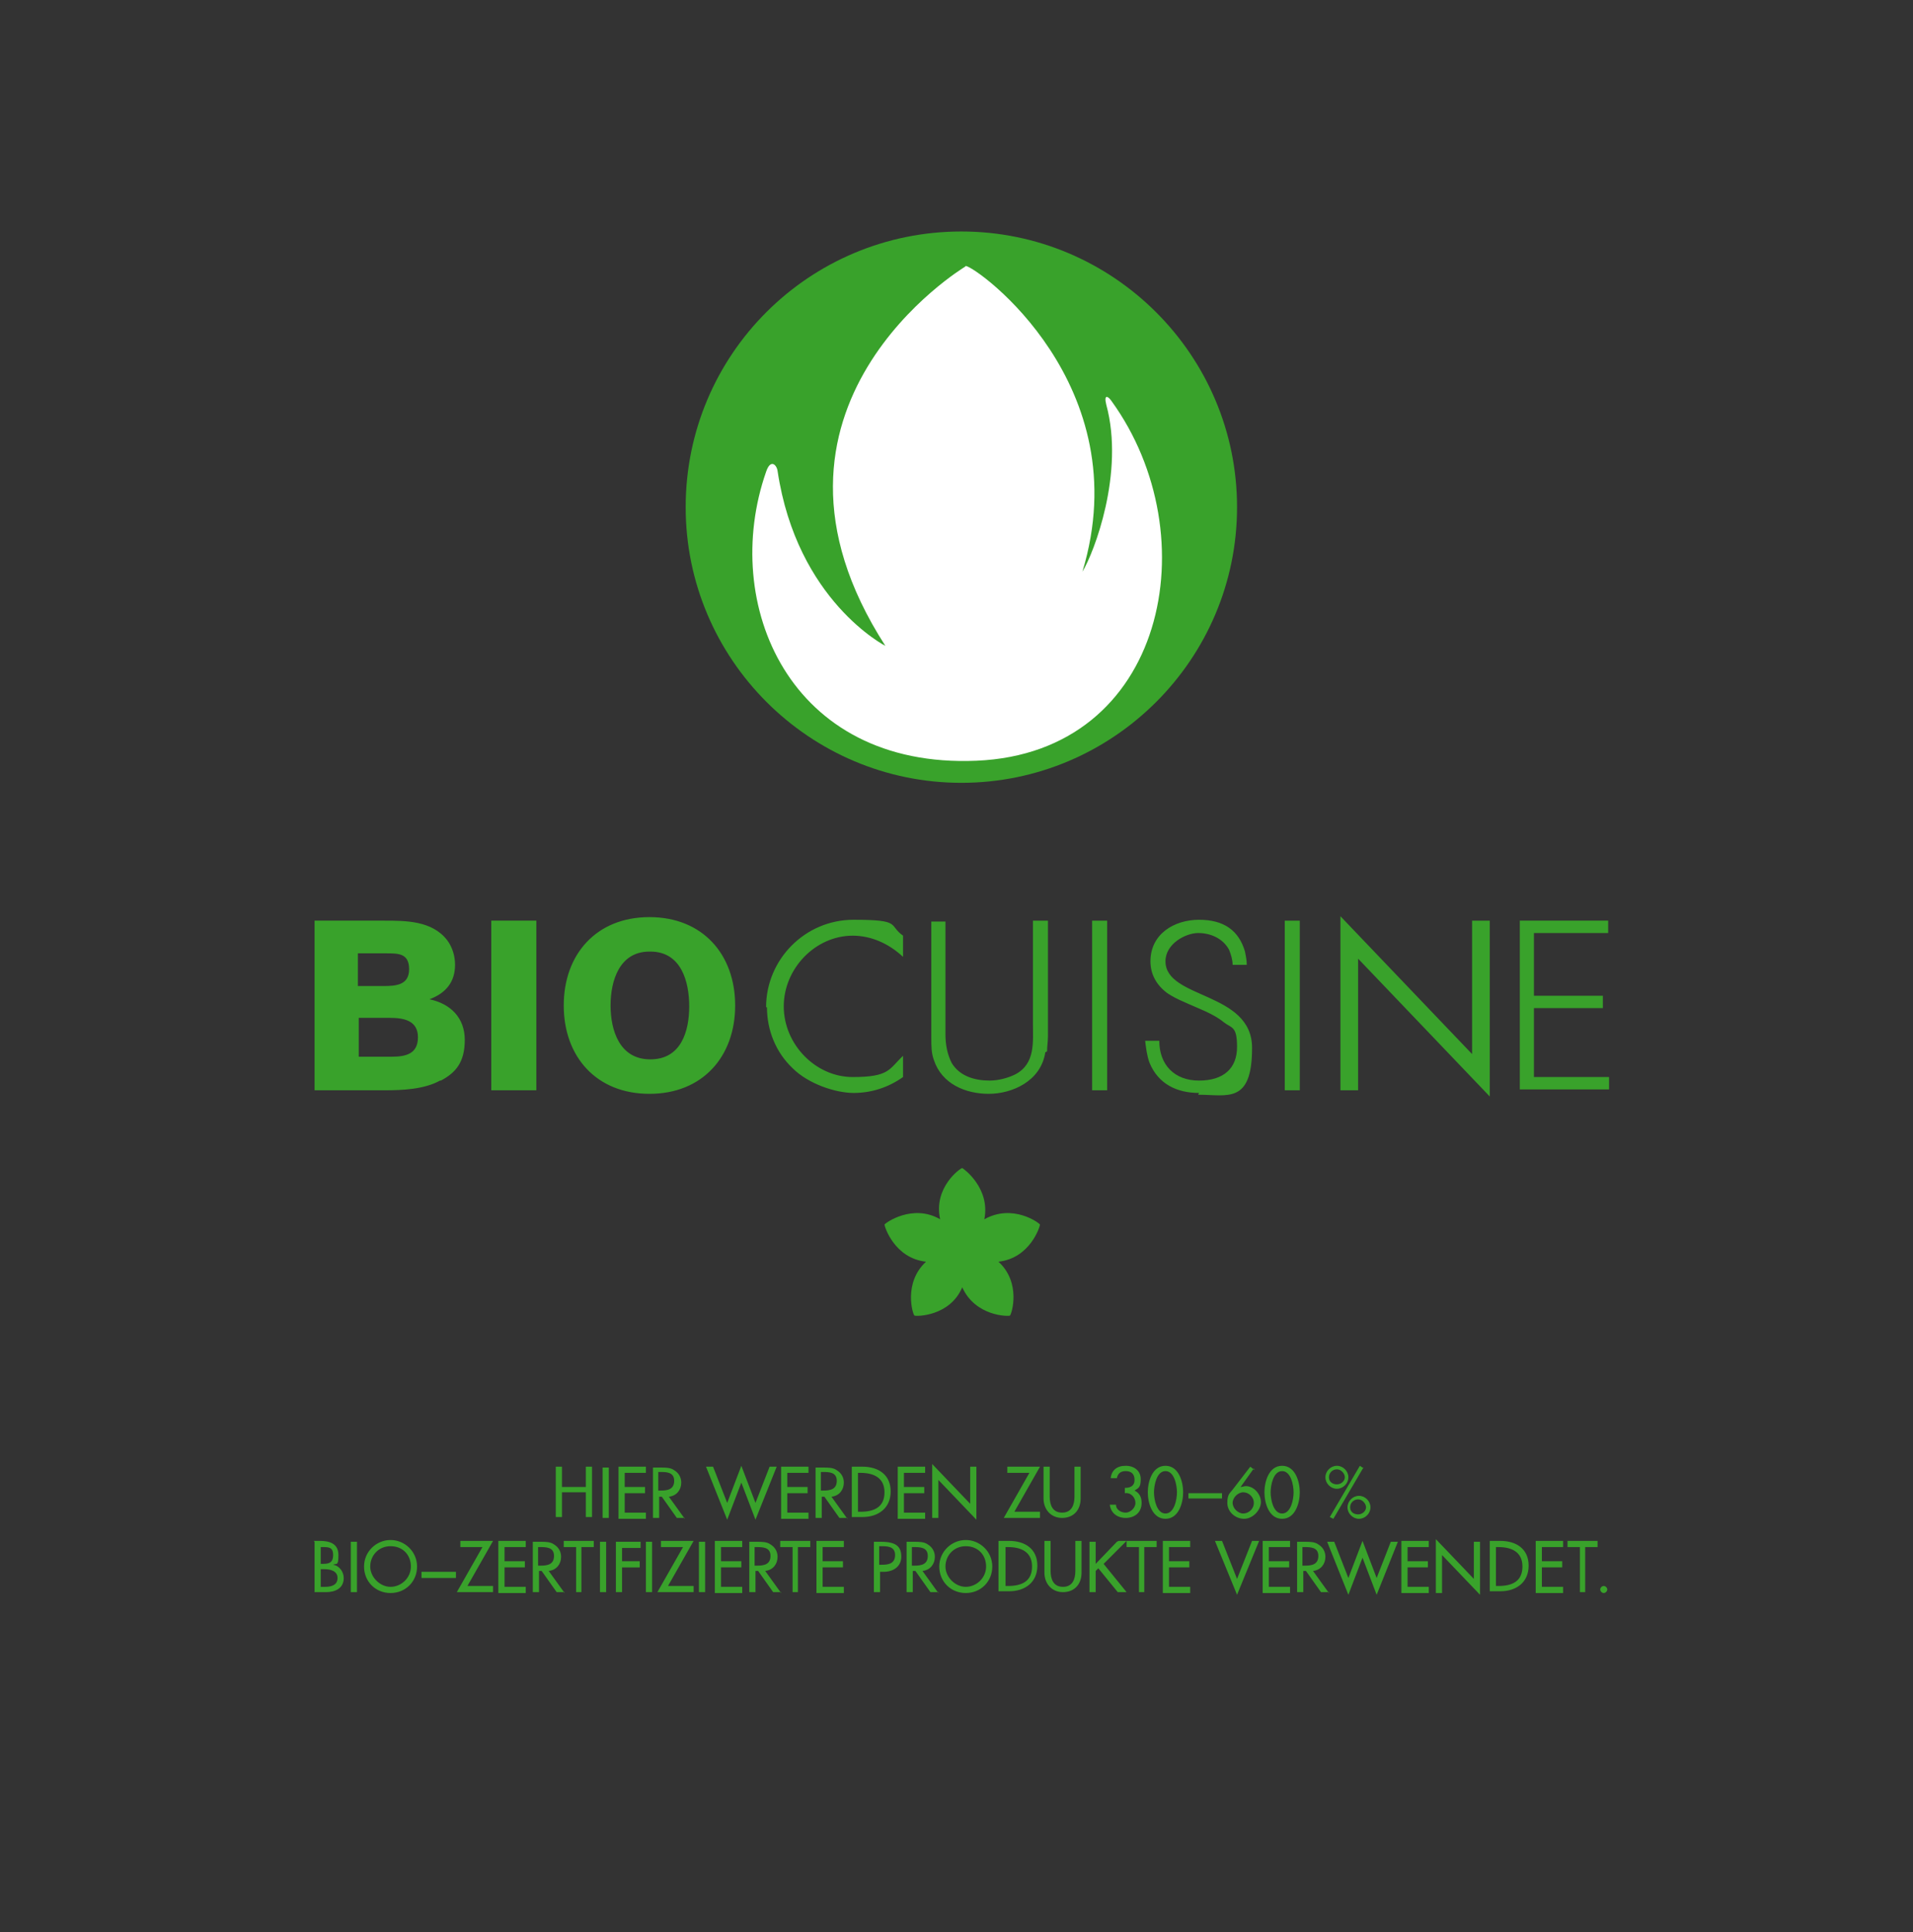
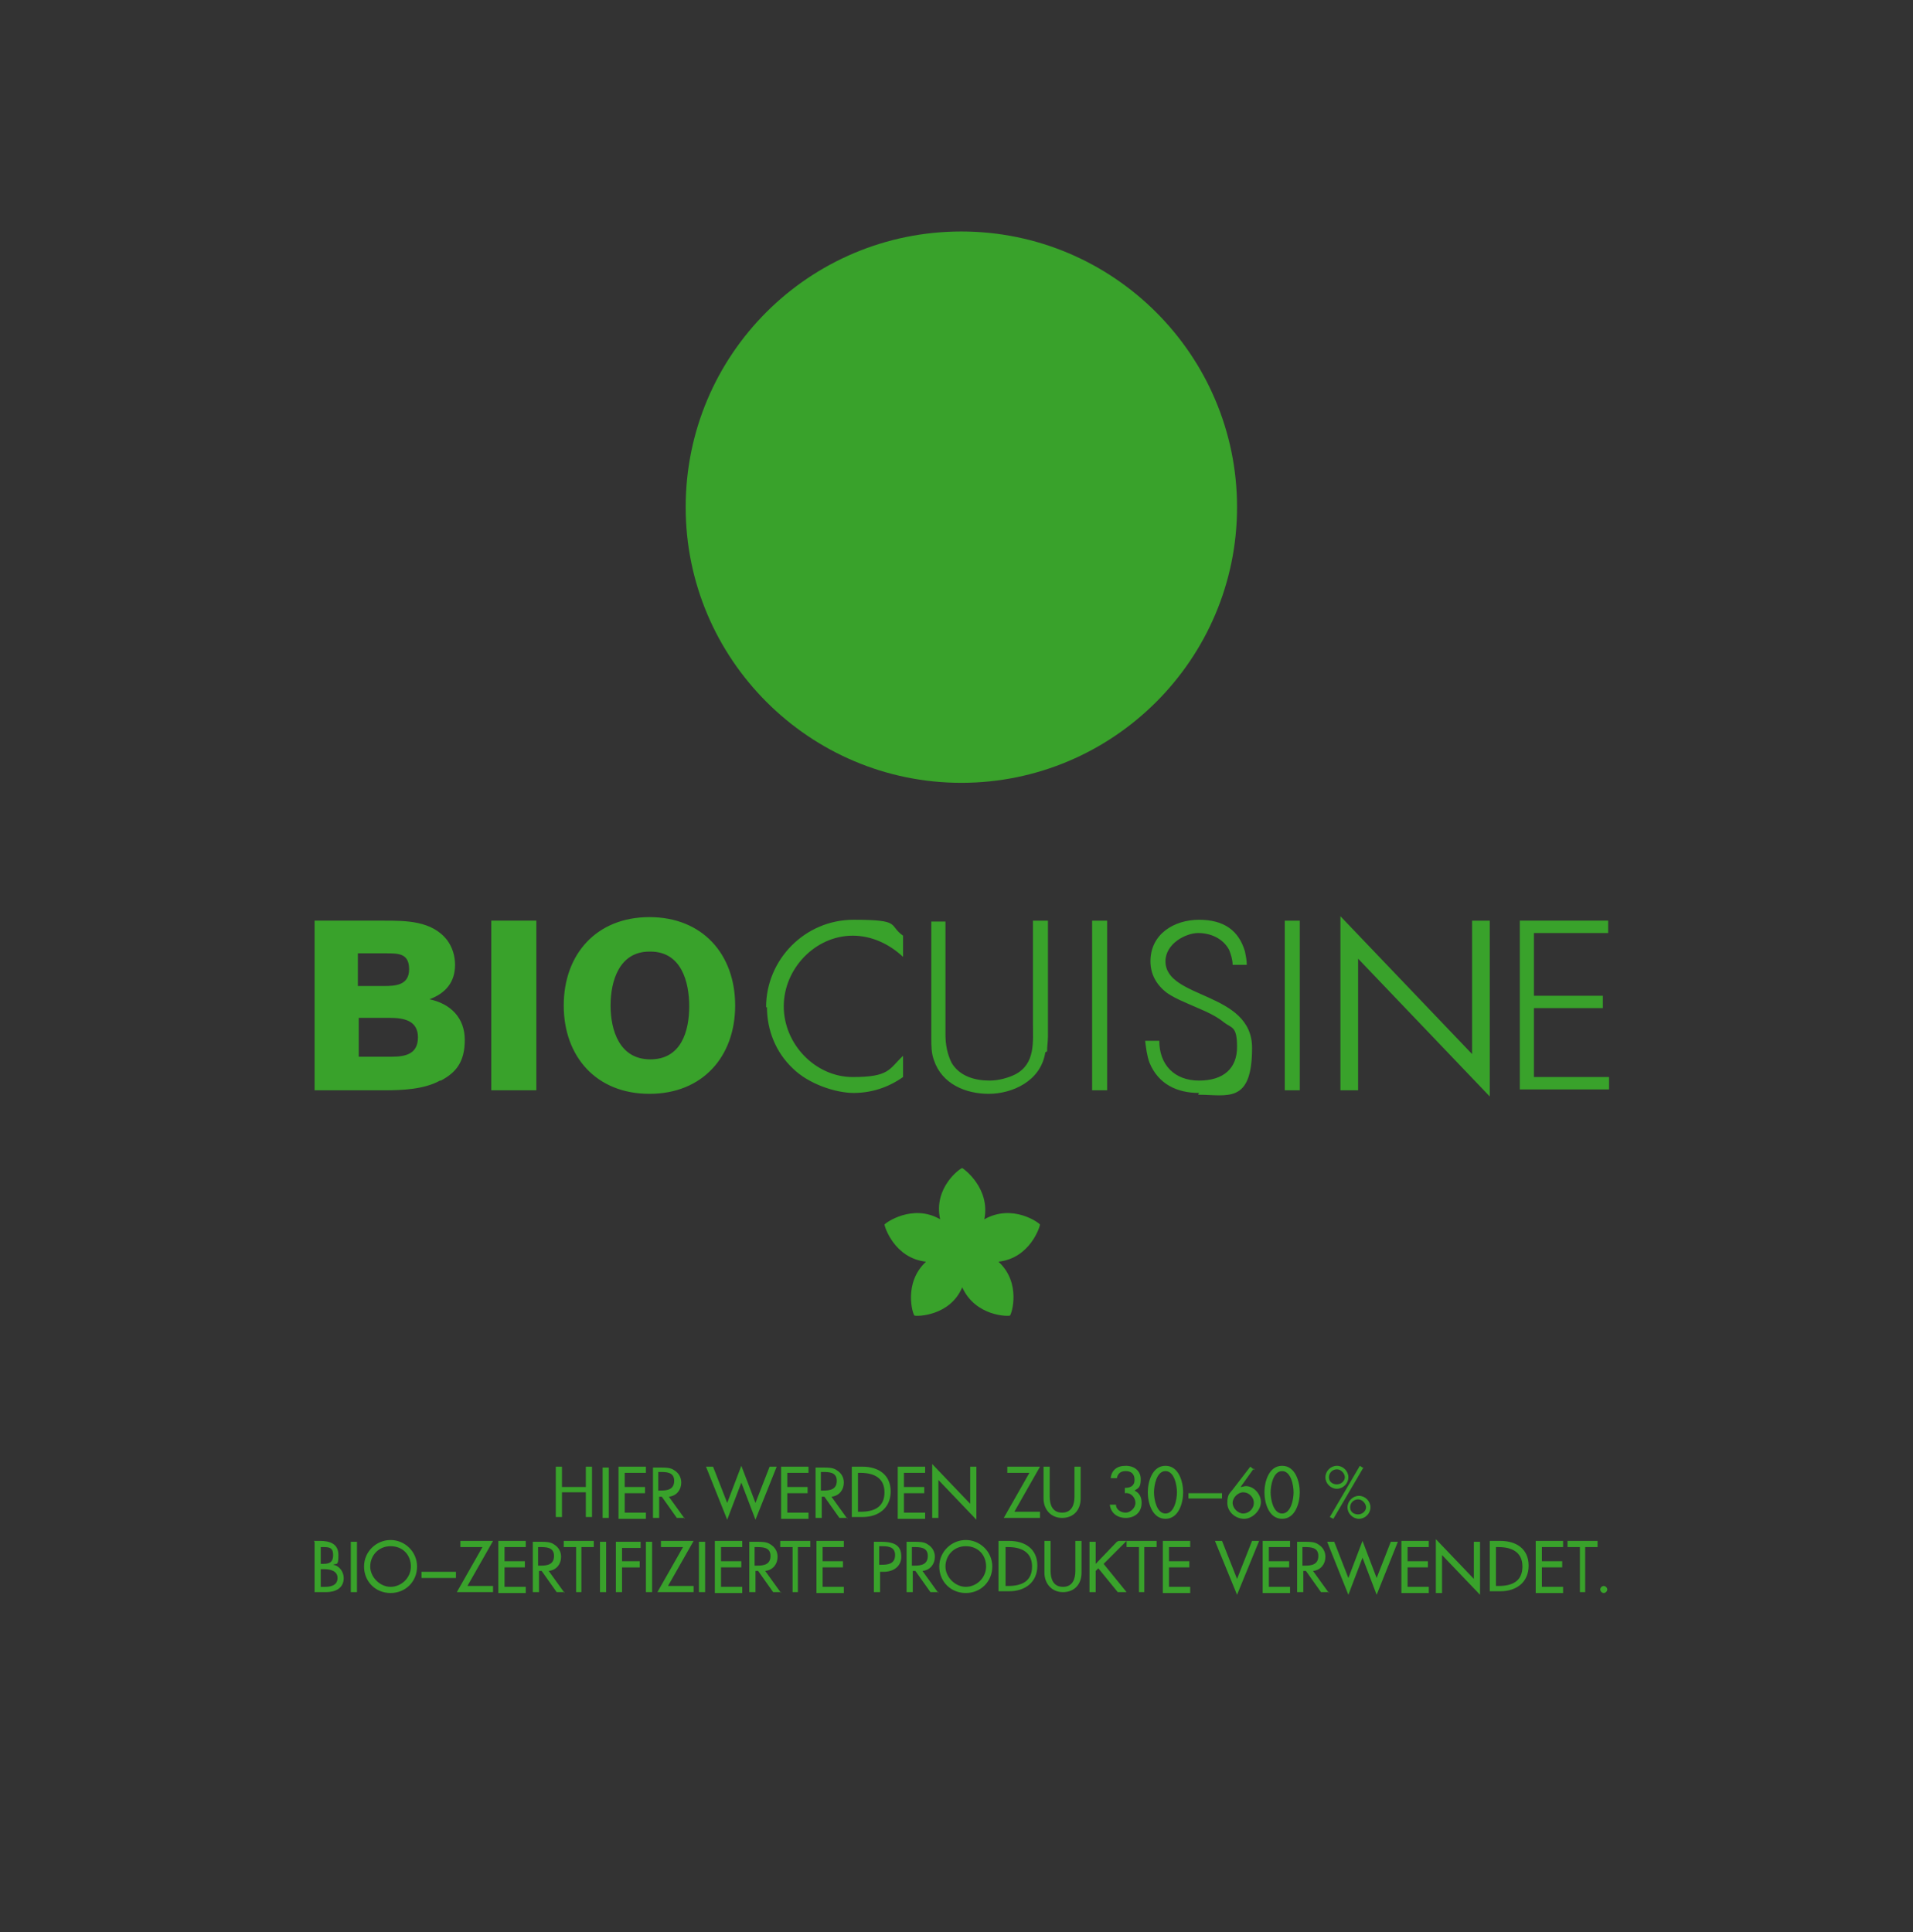
<svg xmlns="http://www.w3.org/2000/svg" id="Ebene_1" version="1.1" viewBox="0 0 216.5 218.7">
  <rect x="0" y="0" width="216.5" height="218.7" fill="#333333" stroke="none" />
  <defs>
    <style> .st0 { fill: #39a22b; } .st1 { fill: #fff; } </style>
  </defs>
-   <path class="st0" d="M181.9,179.9c0,.2-.2.4-.4.4s-.4-.2-.4-.4.2-.4.4-.4.4.2.4.4h0ZM179.5,180.2h-.7v-5.1h-1.4v-.7h3.4v.7h-1.4v5.1h0ZM173.8,174.4h3.1v.7h-2.4v1.6h2.3v.7h-2.3v2.2h2.4v.7h-3.1v-5.7h0ZM169.3,179.5h.3c1.5,0,2.7-.5,2.7-2.2s-1.3-2.2-2.7-2.2h-.3v4.4h0ZM168.6,174.4h1.2c1.8,0,3.2.9,3.2,2.8s-1.4,2.9-3.2,2.9h-1.2v-5.7h0ZM162.5,174.2l4.3,4.5v-4.2h.7v6l-4.3-4.5v4.3h-.7v-6h0ZM158.6,174.4h3.1v.7h-2.4v1.6h2.3v.7h-2.3v2.2h2.4v.7h-3.1v-5.7h0ZM152.6,178.6l1.6-4.2,1.6,4.2,1.6-4.1h.8l-2.4,6-1.6-4.2-1.6,4.2-2.4-6h.8l1.6,4.1h0ZM147.5,177.2h.2c.7,0,1.5-.1,1.5-1.1s-.9-1-1.6-1h-.2v2.1h0ZM150.4,180.2h-.9l-1.7-2.4h-.3v2.4h-.7v-5.7h.9c.5,0,1.1,0,1.5.3.5.3.8.8.8,1.4,0,.8-.5,1.5-1.4,1.6l1.8,2.5h0ZM142.9,174.4h3.1v.7h-2.4v1.6h2.3v.7h-2.3v2.2h2.4v.7h-3.1v-5.7h0ZM140,178.7l1.7-4.3h.8l-2.5,6.1-2.5-6.1h.8l1.7,4.3h0ZM131.6,174.4h3.1v.7h-2.4v1.6h2.3v.7h-2.3v2.2h2.4v.7h-3.1v-5.7h0ZM129.6,180.2h-.7v-5.1h-1.4v-.7h3.4v.7h-1.4v5.1h0ZM126.6,174.4h.9l-2.6,2.6,2.6,3.2h-1l-2.2-2.7-.3.3v2.4h-.7v-5.7h.7v2.5l2.4-2.5h0ZM118.9,174.4v3.4c0,.9.3,1.8,1.4,1.8s1.4-.9,1.4-1.8v-3.4h.7v3.6c0,1.3-.8,2.2-2.1,2.2s-2.1-1-2.1-2.2v-3.6h.7ZM113.8,179.5h.3c1.5,0,2.7-.5,2.7-2.2s-1.3-2.2-2.7-2.2h-.3v4.4h0ZM113,174.4h1.2c1.8,0,3.2.9,3.2,2.8s-1.4,2.9-3.2,2.9h-1.2v-5.7h0ZM111.6,177.3c0-1.3-.9-2.3-2.3-2.3s-2.3,1.1-2.3,2.3,1.1,2.3,2.3,2.3,2.3-1,2.3-2.3h0ZM112.3,177.3c0,1.7-1.3,3-3,3s-3-1.3-3-3,1.4-3,3-3,3,1.3,3,3h0ZM103.3,177.2h.2c.7,0,1.5-.1,1.5-1.1s-.9-1-1.6-1h-.2v2.1h0ZM106.2,180.2h-.9l-1.7-2.4h-.3v2.4h-.7v-5.7h.9c.5,0,1.1,0,1.5.3.5.3.8.8.8,1.4,0,.8-.5,1.5-1.4,1.6l1.8,2.5h0ZM99.6,177.1h.2c.7,0,1.5-.1,1.5-1.1s-.9-1-1.6-1h-.2v2.1h0ZM99.6,180.2h-.7v-5.7h.8c1.8,0,2.3.6,2.3,1.7s-.9,1.7-2,1.7h-.4v2.4h0ZM92.4,174.4h3.1v.7h-2.4v1.6h2.3v.7h-2.3v2.2h2.4v.7h-3.1v-5.7h0ZM90.4,180.2h-.7v-5.1h-1.4v-.7h3.4v.7h-1.4v5.1h0ZM85.5,177.2h.2c.7,0,1.5-.1,1.5-1.1s-.9-1-1.6-1h-.2v2.1h0ZM88.4,180.2h-.9l-1.7-2.4h-.3v2.4h-.7v-5.7h.9c.5,0,1.1,0,1.5.3.5.3.8.8.8,1.4,0,.8-.5,1.5-1.4,1.6l1.8,2.5h0ZM80.9,174.4h3.1v.7h-2.4v1.6h2.3v.7h-2.3v2.2h2.4v.7h-3.1v-5.7h0ZM79.8,180.2h-.7v-5.7h.7v5.7h0ZM78.5,179.5v.7h-4.1l2.9-5.1h-2.5v-.7h3.7l-2.9,5.1h2.9ZM73.8,180.2h-.7v-5.7h.7v5.7h0ZM70.4,175.1v1.6h2v.7h-2v2.8h-.7v-5.7h2.8v.7h-2.1ZM68.6,180.2h-.7v-5.7h.7v5.7h0ZM65.9,180.2h-.7v-5.1h-1.4v-.7h3.4v.7h-1.4v5.1h0ZM61,177.2h.2c.7,0,1.5-.1,1.5-1.1s-.9-1-1.6-1h-.2v2.1h0ZM63.9,180.2h-.9l-1.7-2.4h-.3v2.4h-.7v-5.7h.9c.5,0,1.1,0,1.5.3.5.3.8.8.8,1.4,0,.8-.5,1.5-1.4,1.6l1.8,2.5h0ZM56.4,174.4h3.1v.7h-2.4v1.6h2.3v.7h-2.3v2.2h2.4v.7h-3.1v-5.7h0ZM55.8,179.5v.7h-4.1l2.9-5.1h-2.5v-.7h3.7l-2.9,5.1h2.9ZM47.7,177.9h3.9v.7h-3.9v-.7h0ZM46.5,177.3c0-1.3-.9-2.3-2.3-2.3s-2.3,1.1-2.3,2.3,1.1,2.3,2.3,2.3,2.3-1,2.3-2.3h0ZM47.2,177.3c0,1.7-1.3,3-3,3s-3-1.3-3-3,1.4-3,3-3,3,1.3,3,3h0ZM40.4,180.2h-.7v-5.7h.7v5.7h0ZM36.3,179.6h.5c.7,0,1.4-.2,1.4-1s-.8-1-1.5-1h-.4v2h0ZM36.3,177h.2c.7,0,1.2-.1,1.2-1s-.5-.9-1.2-.9h-.2v1.9h0ZM35.5,174.4h.7c1.1,0,2.1.3,2.1,1.6s-.2.9-.6,1.1h0c.7.1,1.2.8,1.2,1.5,0,1.2-1,1.6-2,1.6h-1.3v-5.7h0ZM152.8,170.6c0,.5.4.8.9.8s.9-.4.9-.8-.4-.9-.9-.9-.9.4-.9.9h0ZM155.1,170.6c0,.7-.6,1.3-1.3,1.3s-1.3-.6-1.3-1.3.6-1.3,1.3-1.3,1.3.6,1.3,1.3h0ZM154.3,166.1l-3.4,5.8-.4-.2,3.4-5.8.3.2h0ZM150.4,167.2c0,.5.4.8.9.8s.9-.4.9-.8-.4-.9-.9-.9-.9.4-.9.9h0ZM152.6,167.2c0,.7-.6,1.3-1.3,1.3s-1.3-.6-1.3-1.3.6-1.3,1.3-1.3,1.3.6,1.3,1.3h0ZM143.8,168.9c0,.8.3,2.4,1.3,2.4s1.3-1.6,1.3-2.4-.3-2.4-1.3-2.4-1.3,1.6-1.3,2.4h0ZM143.1,168.9c0-1.2.5-3,2-3s2,1.8,2,3-.5,3-2,3-2-1.8-2-3h0ZM141.9,170.1c0-.7-.6-1.2-1.2-1.2s-1.2.6-1.2,1.2.6,1.2,1.2,1.2,1.2-.5,1.2-1.2h0ZM141.9,166.2l-1.5,2.1h0c.2,0,.4-.1.6-.1.9,0,1.7.9,1.7,1.8s-.9,1.9-1.9,1.9-1.9-.8-1.9-1.8.3-1.1.6-1.5l2-2.6.5.4h0ZM138.3,169v.6h-3.8v-.6h3.8ZM130.6,168.9c0,.8.3,2.4,1.3,2.4s1.3-1.6,1.3-2.4-.3-2.4-1.3-2.4-1.3,1.6-1.3,2.4h0ZM129.9,168.9c0-1.2.5-3,2-3s2,1.8,2,3-.5,3-2,3-2-1.8-2-3h0ZM127.3,168.4c.6,0,1.1-.2,1.1-.9s-.4-1-1-1-.9.3-1,.8h-.7c.1-.9.7-1.4,1.7-1.4s1.7.6,1.7,1.5-.2,1-.7,1.3c.6.3.8.8.8,1.4,0,1.1-.8,1.7-1.8,1.7s-1.7-.6-1.8-1.5h.7c0,.6.6.9,1.1.9s1.1-.5,1.1-1.1-.5-1.2-1.2-1.1v-.6h0ZM118.8,166v3.4c0,.9.3,1.8,1.4,1.8s1.4-.9,1.4-1.8v-3.4h.7v3.6c0,1.3-.8,2.2-2.1,2.2s-2.1-1-2.1-2.2v-3.6h.7ZM117.7,171.1v.7h-4.1l2.9-5.1h-2.5v-.7h3.7l-2.9,5.1h2.9ZM105.5,165.7l4.3,4.5v-4.2h.7v6l-4.3-4.5v4.3h-.7v-6h0ZM101.6,166h3.1v.7h-2.4v1.6h2.3v.7h-2.3v2.2h2.4v.7h-3.1v-5.7h0ZM97.1,171.1h.3c1.5,0,2.7-.5,2.7-2.2s-1.3-2.2-2.7-2.2h-.3v4.4h0ZM96.4,166h1.2c1.8,0,3.2.9,3.2,2.8s-1.4,2.9-3.2,2.9h-1.2v-5.7h0ZM93,168.7h.2c.7,0,1.5-.1,1.5-1.1s-.9-1-1.6-1h-.2v2.1h0ZM95.9,171.8h-.9l-1.7-2.4h-.3v2.4h-.7v-5.7h.9c.5,0,1.1,0,1.5.3.5.3.8.8.8,1.4,0,.8-.5,1.5-1.4,1.6l1.8,2.5h0ZM88.4,166h3.1v.7h-2.4v1.6h2.3v.7h-2.3v2.2h2.4v.7h-3.1v-5.7h0ZM82.3,170.1l1.6-4.2,1.6,4.2,1.6-4.1h.8l-2.4,6-1.6-4.2-1.6,4.2-2.4-6h.8l1.6,4.1h0ZM74.6,168.7h.2c.7,0,1.5-.1,1.5-1.1s-.9-1-1.6-1h-.2v2.1h0ZM77.5,171.8h-.9l-1.7-2.4h-.3v2.4h-.7v-5.7h.9c.5,0,1.1,0,1.5.3.5.3.8.8.8,1.4,0,.8-.5,1.5-1.4,1.6l1.8,2.5h0ZM70,166h3.1v.7h-2.4v1.6h2.3v.7h-2.3v2.2h2.4v.7h-3.1v-5.7h0ZM68.9,171.8h-.7v-5.7h.7v5.7h0ZM66.3,168.3v-2.3h.7v5.7h-.7v-2.8h-2.7v2.8h-.7v-5.7h.7v2.3h2.7ZM117.7,138.6c-.1-.2-3.1-2.4-6.3-.6.7-3.5-2.3-5.7-2.5-5.8-.2,0-3.3,2.2-2.5,5.8-3.1-1.8-6.2.4-6.3.6,0,.2,1.1,3.8,4.7,4.2-2.6,2.4-1.5,6-1.3,6.1.2.1,4,.1,5.4-3.2,1.5,3.3,5.2,3.3,5.4,3.2.2-.2,1.3-3.7-1.3-6.1,3.6-.4,4.7-4,4.7-4.2h0ZM77.6,57.4c0-17.3,14-31.2,31.2-31.2s31.2,14,31.2,31.2-14,31.2-31.2,31.2-31.2-14-31.2-31.2h0ZM73.5,107.7c-3.4,0-4.4,3.3-4.4,6.1s1,6.1,4.5,6.1,4.4-3.2,4.4-6-.9-6.2-4.4-6.2h0ZM73.5,123.8c-6,0-9.7-4.2-9.7-10s3.7-10,9.7-10,9.7,4.2,9.7,10-3.7,10-9.7,10h0ZM55.6,123.4v-19.2h5.1s0,19.2,0,19.2h-5.1ZM44.1,115.2h-3.5v4.4h3.7c1.6,0,3-.3,3-2.2s-1.6-2.2-3.2-2.2h0ZM43.8,107.9h-3.3v3.7h2.9c1.4,0,2.9-.1,2.9-1.9s-1.2-1.8-2.6-1.8h0ZM49.8,122.3c-1.8,1-4.3,1.1-6.3,1.1h-7.9v-19.2h7.9c2.4,0,5.4,0,7.1,2.2.6.8.9,1.8.9,2.8,0,1.9-1,3.2-2.9,3.9,2.4.5,4,2.1,4,4.6s-1,3.7-2.7,4.6h0ZM168.6,124.1l-14.9-15.6v14.9h-2s0-19.7,0-19.7l14.9,15.6v-15.1h2v19.8h0ZM86.7,114c0-5.4,4.4-9.9,9.9-9.9s3.9.6,5.6,1.8v2.4c-1.6-1.5-3.6-2.4-5.7-2.4-4.2,0-7.8,3.7-7.8,8s3.6,8,7.8,8,4.1-.9,5.7-2.4v2.4c-1.7,1.2-3.6,1.8-5.6,1.8s-5.1-1-6.9-2.8c-1.9-1.8-2.9-4.3-2.9-6.9h0ZM172,123.4v-19.2h10v1.4h-8.4v7.1h7.8v1.4h-7.8v7.8h8.5v1.4h-10.1ZM135.7,123.7c-2.5,0-4.6-1-5.6-3.4-.3-.8-.4-1.7-.5-2.5h1.6c0,2.7,1.7,4.5,4.5,4.5s4.3-1.4,4.3-3.8-.6-2.1-1.5-2.8c-1.2-1-3-1.6-4.5-2.3-.7-.3-1.3-.6-1.9-1-1.2-.9-1.9-2.1-1.9-3.6,0-3.1,2.7-4.7,5.5-4.7s4.5,1.2,5.2,3.6c.1.5.2,1,.2,1.5h-1.6c0-.6-.2-1.2-.4-1.7-.7-1.3-2.1-1.9-3.5-1.9s-3.7,1.2-3.7,3.2c0,4.3,9.8,3.4,9.8,9.8s-2.8,5.3-6.1,5.3M145.4,104.2h1.7v19.2h-1.7v-19.2h0ZM123.6,104.2h1.7v19.2h-1.7v-19.2h0ZM118.5,119c0-.6.1-1.1.1-1.7v-13.1h-1.7v11.6c0,2.1.3,4.6-2,5.8-.8.4-1.9.7-2.9.7-1.7,0-3.4-.5-4.3-2-.5-1-.7-2.1-.7-3.2,0-4.3,0-8.5,0-12.8h-1.6v13.2c0,.9,0,1.7.3,2.5.9,2.7,3.6,3.8,6.2,3.8s5.9-1.4,6.4-4.7" />
-   <path class="st1" d="M109.3,30.1c1.4.2,19.6,13.5,13.2,34.6,1.3-2.1,4.8-11.2,2.7-18.9-.3-1.2.2-1,.6-.4,11,15.2,6.2,39.8-15.3,40.7-21.2.9-29-17.8-23.8-32.7.5-1.5,1.2-.8,1.3-.1,2.2,14.7,12.2,19.8,12.2,19.8-17.4-27,9-42.9,9-42.9h0Z" />
+   <path class="st0" d="M181.9,179.9c0,.2-.2.4-.4.4s-.4-.2-.4-.4.2-.4.4-.4.4.2.4.4h0ZM179.5,180.2h-.7v-5.1h-1.4v-.7h3.4v.7h-1.4v5.1h0ZM173.8,174.4h3.1v.7h-2.4v1.6h2.3v.7h-2.3v2.2h2.4v.7h-3.1v-5.7h0ZM169.3,179.5h.3c1.5,0,2.7-.5,2.7-2.2s-1.3-2.2-2.7-2.2h-.3v4.4h0ZM168.6,174.4h1.2c1.8,0,3.2.9,3.2,2.8s-1.4,2.9-3.2,2.9h-1.2v-5.7h0ZM162.5,174.2l4.3,4.5v-4.2h.7v6l-4.3-4.5v4.3h-.7v-6h0ZM158.6,174.4h3.1v.7h-2.4v1.6h2.3v.7h-2.3v2.2h2.4v.7h-3.1v-5.7h0ZM152.6,178.6l1.6-4.2,1.6,4.2,1.6-4.1h.8l-2.4,6-1.6-4.2-1.6,4.2-2.4-6h.8l1.6,4.1h0ZM147.5,177.2h.2c.7,0,1.5-.1,1.5-1.1s-.9-1-1.6-1h-.2v2.1h0ZM150.4,180.2h-.9l-1.7-2.4h-.3v2.4h-.7v-5.7h.9c.5,0,1.1,0,1.5.3.5.3.8.8.8,1.4,0,.8-.5,1.5-1.4,1.6l1.8,2.5h0ZM142.9,174.4h3.1v.7h-2.4v1.6h2.3v.7h-2.3v2.2h2.4v.7h-3.1v-5.7h0ZM140,178.7l1.7-4.3h.8l-2.5,6.1-2.5-6.1h.8l1.7,4.3h0ZM131.6,174.4h3.1v.7h-2.4v1.6h2.3v.7h-2.3v2.2h2.4v.7h-3.1v-5.7h0ZM129.6,180.2h-.7v-5.1h-1.4v-.7h3.4v.7h-1.4v5.1h0ZM126.6,174.4h.9l-2.6,2.6,2.6,3.2h-1l-2.2-2.7-.3.3v2.4h-.7v-5.7h.7v2.5l2.4-2.5h0ZM118.9,174.4v3.4c0,.9.3,1.8,1.4,1.8s1.4-.9,1.4-1.8v-3.4h.7v3.6c0,1.3-.8,2.2-2.1,2.2s-2.1-1-2.1-2.2v-3.6h.7ZM113.8,179.5h.3c1.5,0,2.7-.5,2.7-2.2s-1.3-2.2-2.7-2.2h-.3v4.4h0ZM113,174.4h1.2c1.8,0,3.2.9,3.2,2.8s-1.4,2.9-3.2,2.9h-1.2v-5.7h0ZM111.6,177.3c0-1.3-.9-2.3-2.3-2.3s-2.3,1.1-2.3,2.3,1.1,2.3,2.3,2.3,2.3-1,2.3-2.3h0ZM112.3,177.3c0,1.7-1.3,3-3,3s-3-1.3-3-3,1.4-3,3-3,3,1.3,3,3h0ZM103.3,177.2h.2c.7,0,1.5-.1,1.5-1.1s-.9-1-1.6-1h-.2v2.1h0ZM106.2,180.2h-.9l-1.7-2.4h-.3v2.4h-.7v-5.7h.9c.5,0,1.1,0,1.5.3.5.3.8.8.8,1.4,0,.8-.5,1.5-1.4,1.6l1.8,2.5h0ZM99.6,177.1h.2c.7,0,1.5-.1,1.5-1.1s-.9-1-1.6-1h-.2v2.1h0ZM99.6,180.2h-.7v-5.7h.8c1.8,0,2.3.6,2.3,1.7s-.9,1.7-2,1.7h-.4v2.4h0ZM92.4,174.4h3.1v.7h-2.4v1.6h2.3v.7h-2.3v2.2h2.4v.7h-3.1v-5.7h0ZM90.4,180.2h-.7v-5.1h-1.4v-.7h3.4v.7h-1.4v5.1h0ZM85.5,177.2h.2c.7,0,1.5-.1,1.5-1.1s-.9-1-1.6-1h-.2v2.1h0ZM88.4,180.2h-.9l-1.7-2.4h-.3v2.4h-.7v-5.7h.9c.5,0,1.1,0,1.5.3.5.3.8.8.8,1.4,0,.8-.5,1.5-1.4,1.6l1.8,2.5h0ZM80.9,174.4h3.1v.7h-2.4v1.6h2.3v.7h-2.3v2.2h2.4v.7h-3.1v-5.7h0ZM79.8,180.2h-.7v-5.7h.7v5.7h0ZM78.5,179.5v.7h-4.1l2.9-5.1h-2.5v-.7h3.7l-2.9,5.1h2.9ZM73.8,180.2h-.7v-5.7h.7v5.7h0ZM70.4,175.1v1.6h2v.7h-2v2.8h-.7v-5.7h2.8v.7h-2.1ZM68.6,180.2h-.7v-5.7h.7v5.7h0ZM65.9,180.2h-.7v-5.1h-1.4v-.7h3.4v.7h-1.4v5.1h0ZM61,177.2h.2c.7,0,1.5-.1,1.5-1.1s-.9-1-1.6-1h-.2v2.1h0ZM63.9,180.2h-.9l-1.7-2.4h-.3v2.4h-.7v-5.7h.9c.5,0,1.1,0,1.5.3.5.3.8.8.8,1.4,0,.8-.5,1.5-1.4,1.6l1.8,2.5h0ZM56.4,174.4h3.1v.7h-2.4v1.6h2.3v.7h-2.3v2.2h2.4v.7h-3.1v-5.7h0ZM55.8,179.5v.7h-4.1l2.9-5.1h-2.5v-.7h3.7l-2.9,5.1h2.9ZM47.7,177.9h3.9v.7h-3.9v-.7h0ZM46.5,177.3c0-1.3-.9-2.3-2.3-2.3s-2.3,1.1-2.3,2.3,1.1,2.3,2.3,2.3,2.3-1,2.3-2.3h0ZM47.2,177.3c0,1.7-1.3,3-3,3s-3-1.3-3-3,1.4-3,3-3,3,1.3,3,3h0ZM40.4,180.2h-.7v-5.7h.7v5.7h0ZM36.3,179.6h.5c.7,0,1.4-.2,1.4-1s-.8-1-1.5-1h-.4v2h0ZM36.3,177h.2c.7,0,1.2-.1,1.2-1s-.5-.9-1.2-.9h-.2v1.9h0ZM35.5,174.4h.7c1.1,0,2.1.3,2.1,1.6s-.2.9-.6,1.1h0c.7.1,1.2.8,1.2,1.5,0,1.2-1,1.6-2,1.6h-1.3v-5.7h0ZM152.8,170.6c0,.5.4.8.9.8s.9-.4.9-.8-.4-.9-.9-.9-.9.4-.9.9h0ZM155.1,170.6c0,.7-.6,1.3-1.3,1.3s-1.3-.6-1.3-1.3.6-1.3,1.3-1.3,1.3.6,1.3,1.3h0ZM154.3,166.1l-3.4,5.8-.4-.2,3.4-5.8.3.2h0ZM150.4,167.2c0,.5.4.8.9.8s.9-.4.9-.8-.4-.9-.9-.9-.9.4-.9.9h0ZM152.6,167.2c0,.7-.6,1.3-1.3,1.3s-1.3-.6-1.3-1.3.6-1.3,1.3-1.3,1.3.6,1.3,1.3h0ZM143.8,168.9c0,.8.3,2.4,1.3,2.4s1.3-1.6,1.3-2.4-.3-2.4-1.3-2.4-1.3,1.6-1.3,2.4h0ZM143.1,168.9c0-1.2.5-3,2-3s2,1.8,2,3-.5,3-2,3-2-1.8-2-3h0ZM141.9,170.1c0-.7-.6-1.2-1.2-1.2s-1.2.6-1.2,1.2.6,1.2,1.2,1.2,1.2-.5,1.2-1.2h0ZM141.9,166.2l-1.5,2.1h0c.2,0,.4-.1.6-.1.9,0,1.7.9,1.7,1.8s-.9,1.9-1.9,1.9-1.9-.8-1.9-1.8.3-1.1.6-1.5l2-2.6.5.4h0ZM138.3,169v.6h-3.8v-.6h3.8ZM130.6,168.9c0,.8.3,2.4,1.3,2.4s1.3-1.6,1.3-2.4-.3-2.4-1.3-2.4-1.3,1.6-1.3,2.4h0ZM129.9,168.9c0-1.2.5-3,2-3s2,1.8,2,3-.5,3-2,3-2-1.8-2-3h0ZM127.3,168.4c.6,0,1.1-.2,1.1-.9s-.4-1-1-1-.9.3-1,.8h-.7c.1-.9.7-1.4,1.7-1.4s1.7.6,1.7,1.5-.2,1-.7,1.3c.6.3.8.8.8,1.4,0,1.1-.8,1.7-1.8,1.7s-1.7-.6-1.8-1.5h.7c0,.6.6.9,1.1.9s1.1-.5,1.1-1.1-.5-1.2-1.2-1.1v-.6h0ZM118.8,166v3.4c0,.9.3,1.8,1.4,1.8s1.4-.9,1.4-1.8v-3.4h.7v3.6c0,1.3-.8,2.2-2.1,2.2s-2.1-1-2.1-2.2v-3.6h.7ZM117.7,171.1v.7h-4.1l2.9-5.1h-2.5v-.7h3.7l-2.9,5.1h2.9ZM105.5,165.7l4.3,4.5v-4.2h.7v6l-4.3-4.5v4.3h-.7v-6h0ZM101.6,166h3.1v.7h-2.4v1.6h2.3v.7h-2.3v2.2h2.4v.7h-3.1v-5.7h0ZM97.1,171.1h.3c1.5,0,2.7-.5,2.7-2.2s-1.3-2.2-2.7-2.2h-.3v4.4h0ZM96.4,166h1.2c1.8,0,3.2.9,3.2,2.8s-1.4,2.9-3.2,2.9h-1.2v-5.7h0ZM93,168.7h.2c.7,0,1.5-.1,1.5-1.1s-.9-1-1.6-1h-.2v2.1h0ZM95.9,171.8h-.9l-1.7-2.4h-.3v2.4h-.7v-5.7h.9c.5,0,1.1,0,1.5.3.5.3.8.8.8,1.4,0,.8-.5,1.5-1.4,1.6l1.8,2.5h0ZM88.4,166h3.1v.7h-2.4v1.6h2.3v.7h-2.3v2.2h2.4v.7h-3.1v-5.7h0ZM82.3,170.1l1.6-4.2,1.6,4.2,1.6-4.1h.8l-2.4,6-1.6-4.2-1.6,4.2-2.4-6h.8l1.6,4.1h0ZM74.6,168.7h.2c.7,0,1.5-.1,1.5-1.1s-.9-1-1.6-1h-.2v2.1ZM77.5,171.8h-.9l-1.7-2.4h-.3v2.4h-.7v-5.7h.9c.5,0,1.1,0,1.5.3.5.3.8.8.8,1.4,0,.8-.5,1.5-1.4,1.6l1.8,2.5h0ZM70,166h3.1v.7h-2.4v1.6h2.3v.7h-2.3v2.2h2.4v.7h-3.1v-5.7h0ZM68.9,171.8h-.7v-5.7h.7v5.7h0ZM66.3,168.3v-2.3h.7v5.7h-.7v-2.8h-2.7v2.8h-.7v-5.7h.7v2.3h2.7ZM117.7,138.6c-.1-.2-3.1-2.4-6.3-.6.7-3.5-2.3-5.7-2.5-5.8-.2,0-3.3,2.2-2.5,5.8-3.1-1.8-6.2.4-6.3.6,0,.2,1.1,3.8,4.7,4.2-2.6,2.4-1.5,6-1.3,6.1.2.1,4,.1,5.4-3.2,1.5,3.3,5.2,3.3,5.4,3.2.2-.2,1.3-3.7-1.3-6.1,3.6-.4,4.7-4,4.7-4.2h0ZM77.6,57.4c0-17.3,14-31.2,31.2-31.2s31.2,14,31.2,31.2-14,31.2-31.2,31.2-31.2-14-31.2-31.2h0ZM73.5,107.7c-3.4,0-4.4,3.3-4.4,6.1s1,6.1,4.5,6.1,4.4-3.2,4.4-6-.9-6.2-4.4-6.2h0ZM73.5,123.8c-6,0-9.7-4.2-9.7-10s3.7-10,9.7-10,9.7,4.2,9.7,10-3.7,10-9.7,10h0ZM55.6,123.4v-19.2h5.1s0,19.2,0,19.2h-5.1ZM44.1,115.2h-3.5v4.4h3.7c1.6,0,3-.3,3-2.2s-1.6-2.2-3.2-2.2h0ZM43.8,107.9h-3.3v3.7h2.9c1.4,0,2.9-.1,2.9-1.9s-1.2-1.8-2.6-1.8h0ZM49.8,122.3c-1.8,1-4.3,1.1-6.3,1.1h-7.9v-19.2h7.9c2.4,0,5.4,0,7.1,2.2.6.8.9,1.8.9,2.8,0,1.9-1,3.2-2.9,3.9,2.4.5,4,2.1,4,4.6s-1,3.7-2.7,4.6h0ZM168.6,124.1l-14.9-15.6v14.9h-2s0-19.7,0-19.7l14.9,15.6v-15.1h2v19.8h0ZM86.7,114c0-5.4,4.4-9.9,9.9-9.9s3.9.6,5.6,1.8v2.4c-1.6-1.5-3.6-2.4-5.7-2.4-4.2,0-7.8,3.7-7.8,8s3.6,8,7.8,8,4.1-.9,5.7-2.4v2.4c-1.7,1.2-3.6,1.8-5.6,1.8s-5.1-1-6.9-2.8c-1.9-1.8-2.9-4.3-2.9-6.9h0ZM172,123.4v-19.2h10v1.4h-8.4v7.1h7.8v1.4h-7.8v7.8h8.5v1.4h-10.1ZM135.7,123.7c-2.5,0-4.6-1-5.6-3.4-.3-.8-.4-1.7-.5-2.5h1.6c0,2.7,1.7,4.5,4.5,4.5s4.3-1.4,4.3-3.8-.6-2.1-1.5-2.8c-1.2-1-3-1.6-4.5-2.3-.7-.3-1.3-.6-1.9-1-1.2-.9-1.9-2.1-1.9-3.6,0-3.1,2.7-4.7,5.5-4.7s4.5,1.2,5.2,3.6c.1.5.2,1,.2,1.5h-1.6c0-.6-.2-1.2-.4-1.7-.7-1.3-2.1-1.9-3.5-1.9s-3.7,1.2-3.7,3.2c0,4.3,9.8,3.4,9.8,9.8s-2.8,5.3-6.1,5.3M145.4,104.2h1.7v19.2h-1.7v-19.2h0ZM123.6,104.2h1.7v19.2h-1.7v-19.2h0ZM118.5,119c0-.6.1-1.1.1-1.7v-13.1h-1.7v11.6c0,2.1.3,4.6-2,5.8-.8.4-1.9.7-2.9.7-1.7,0-3.4-.5-4.3-2-.5-1-.7-2.1-.7-3.2,0-4.3,0-8.5,0-12.8h-1.6v13.2c0,.9,0,1.7.3,2.5.9,2.7,3.6,3.8,6.2,3.8s5.9-1.4,6.4-4.7" />
</svg>